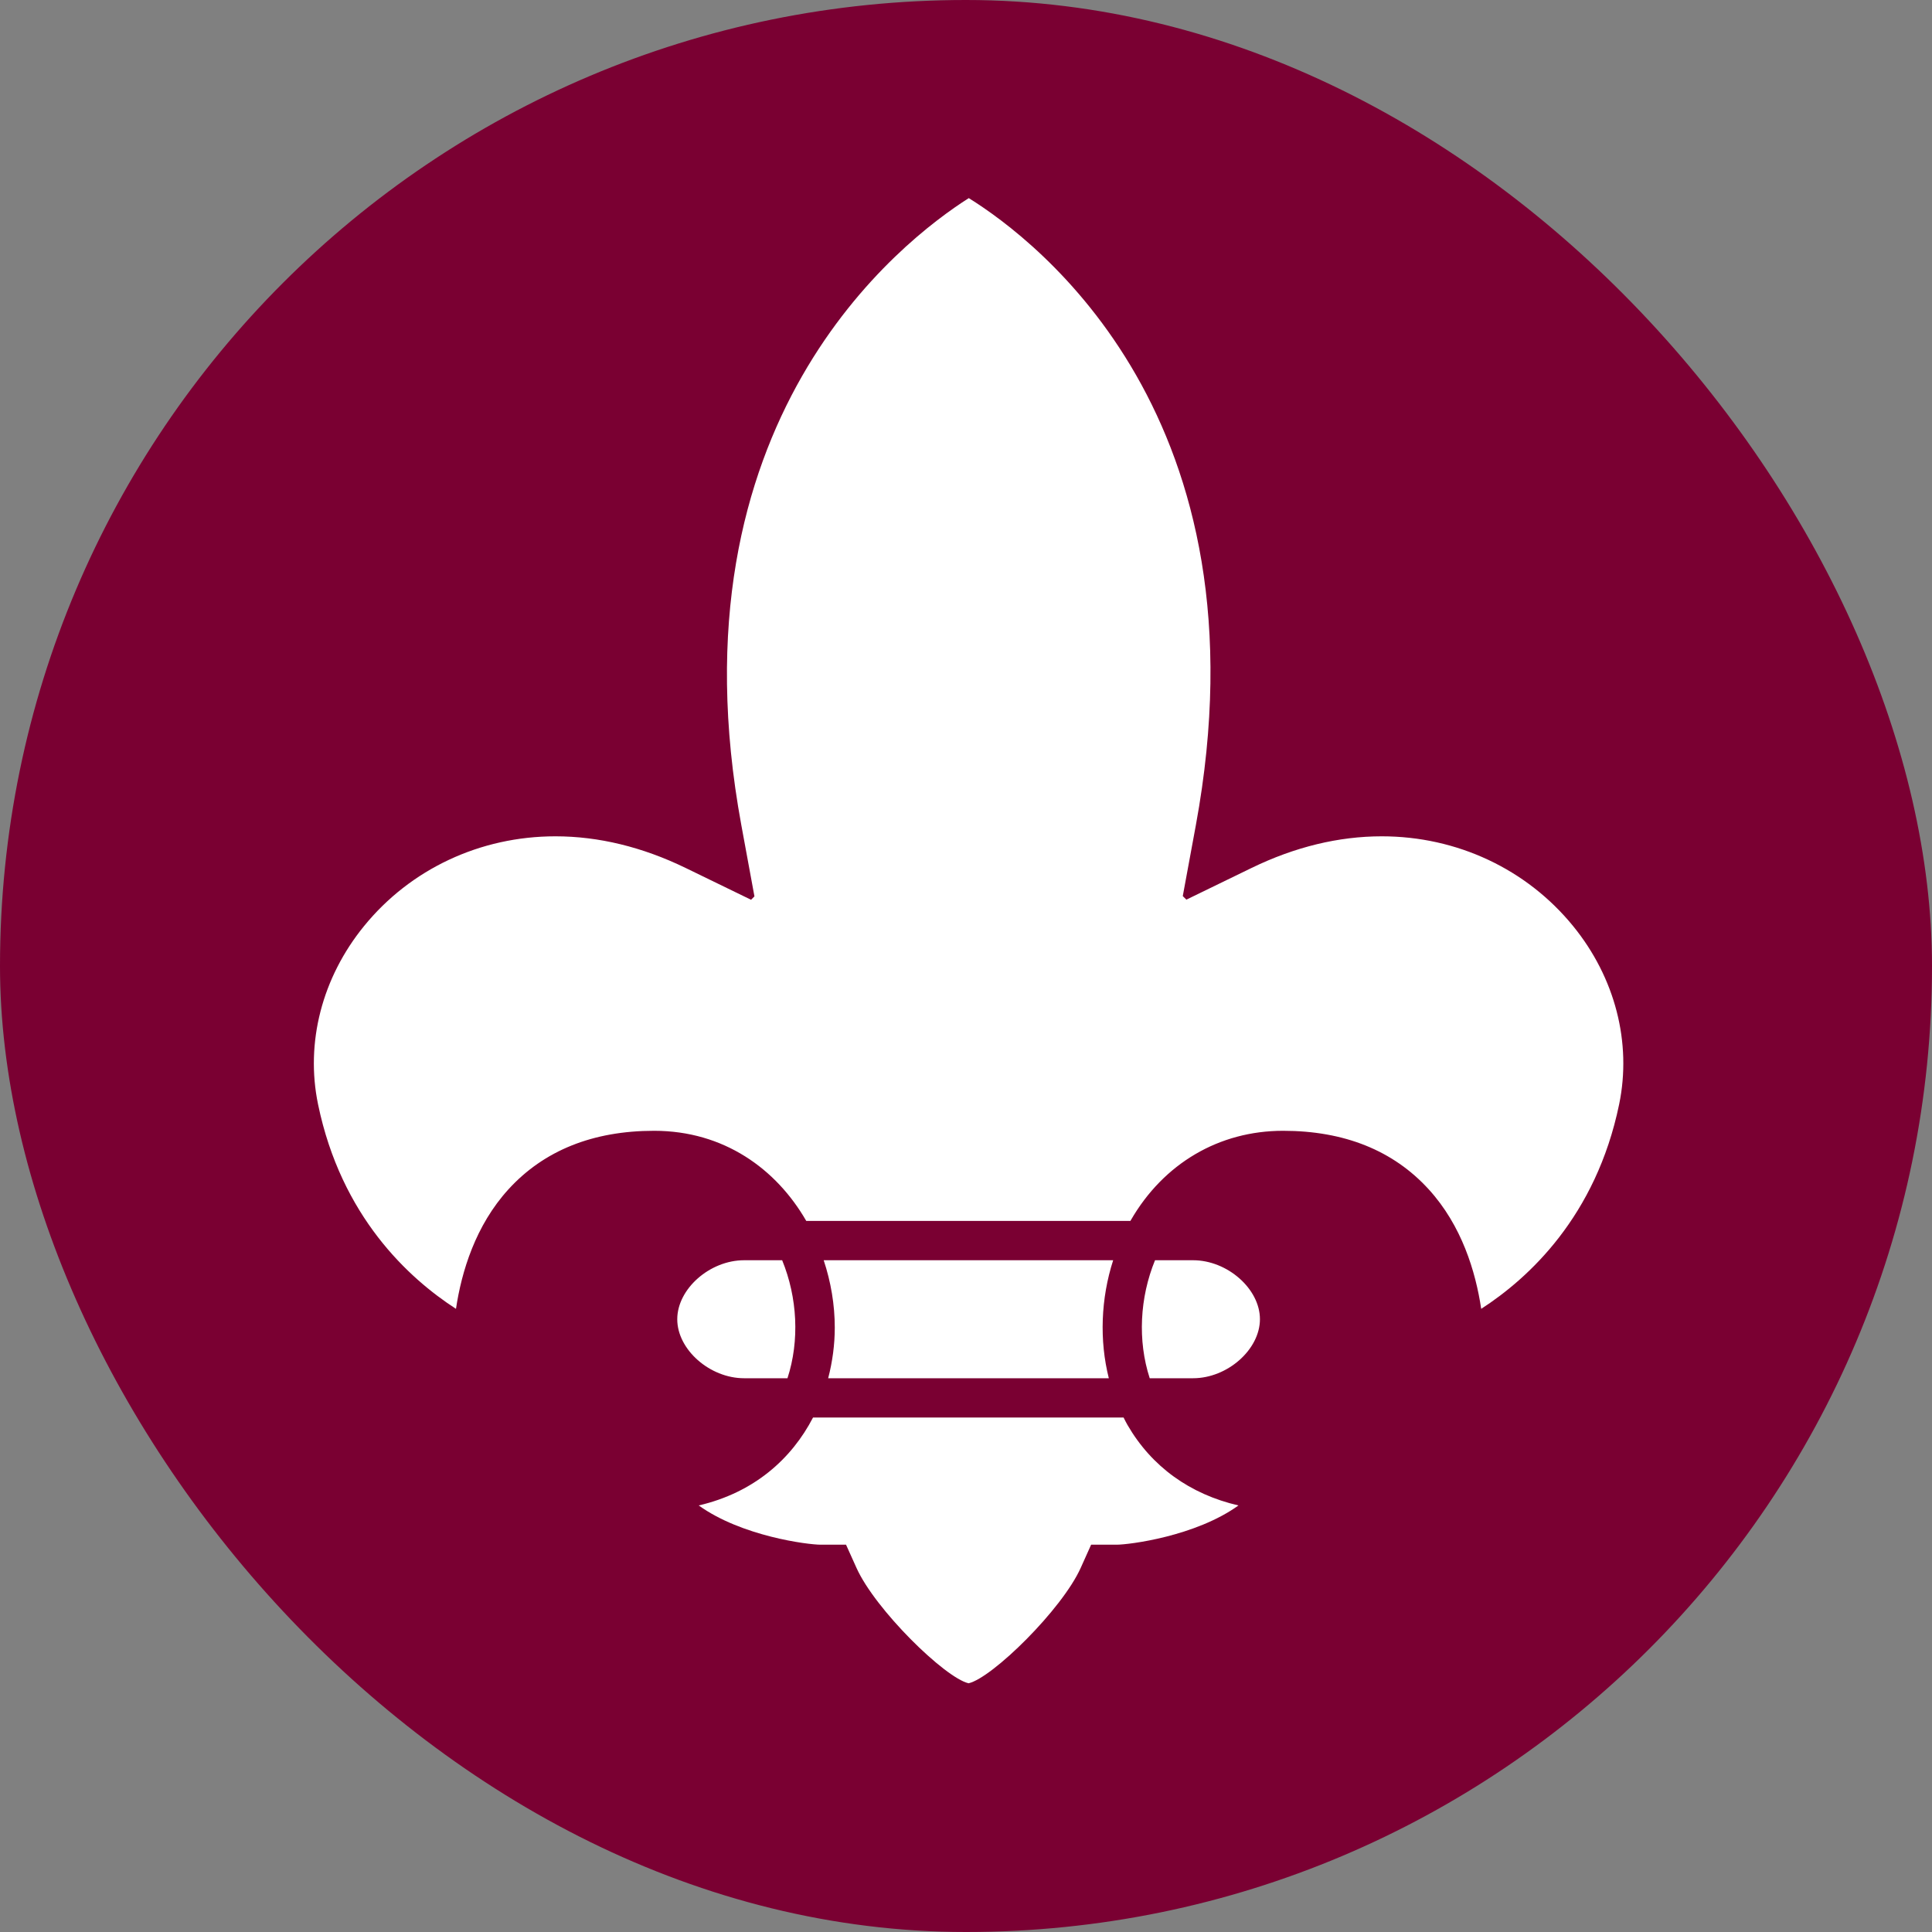
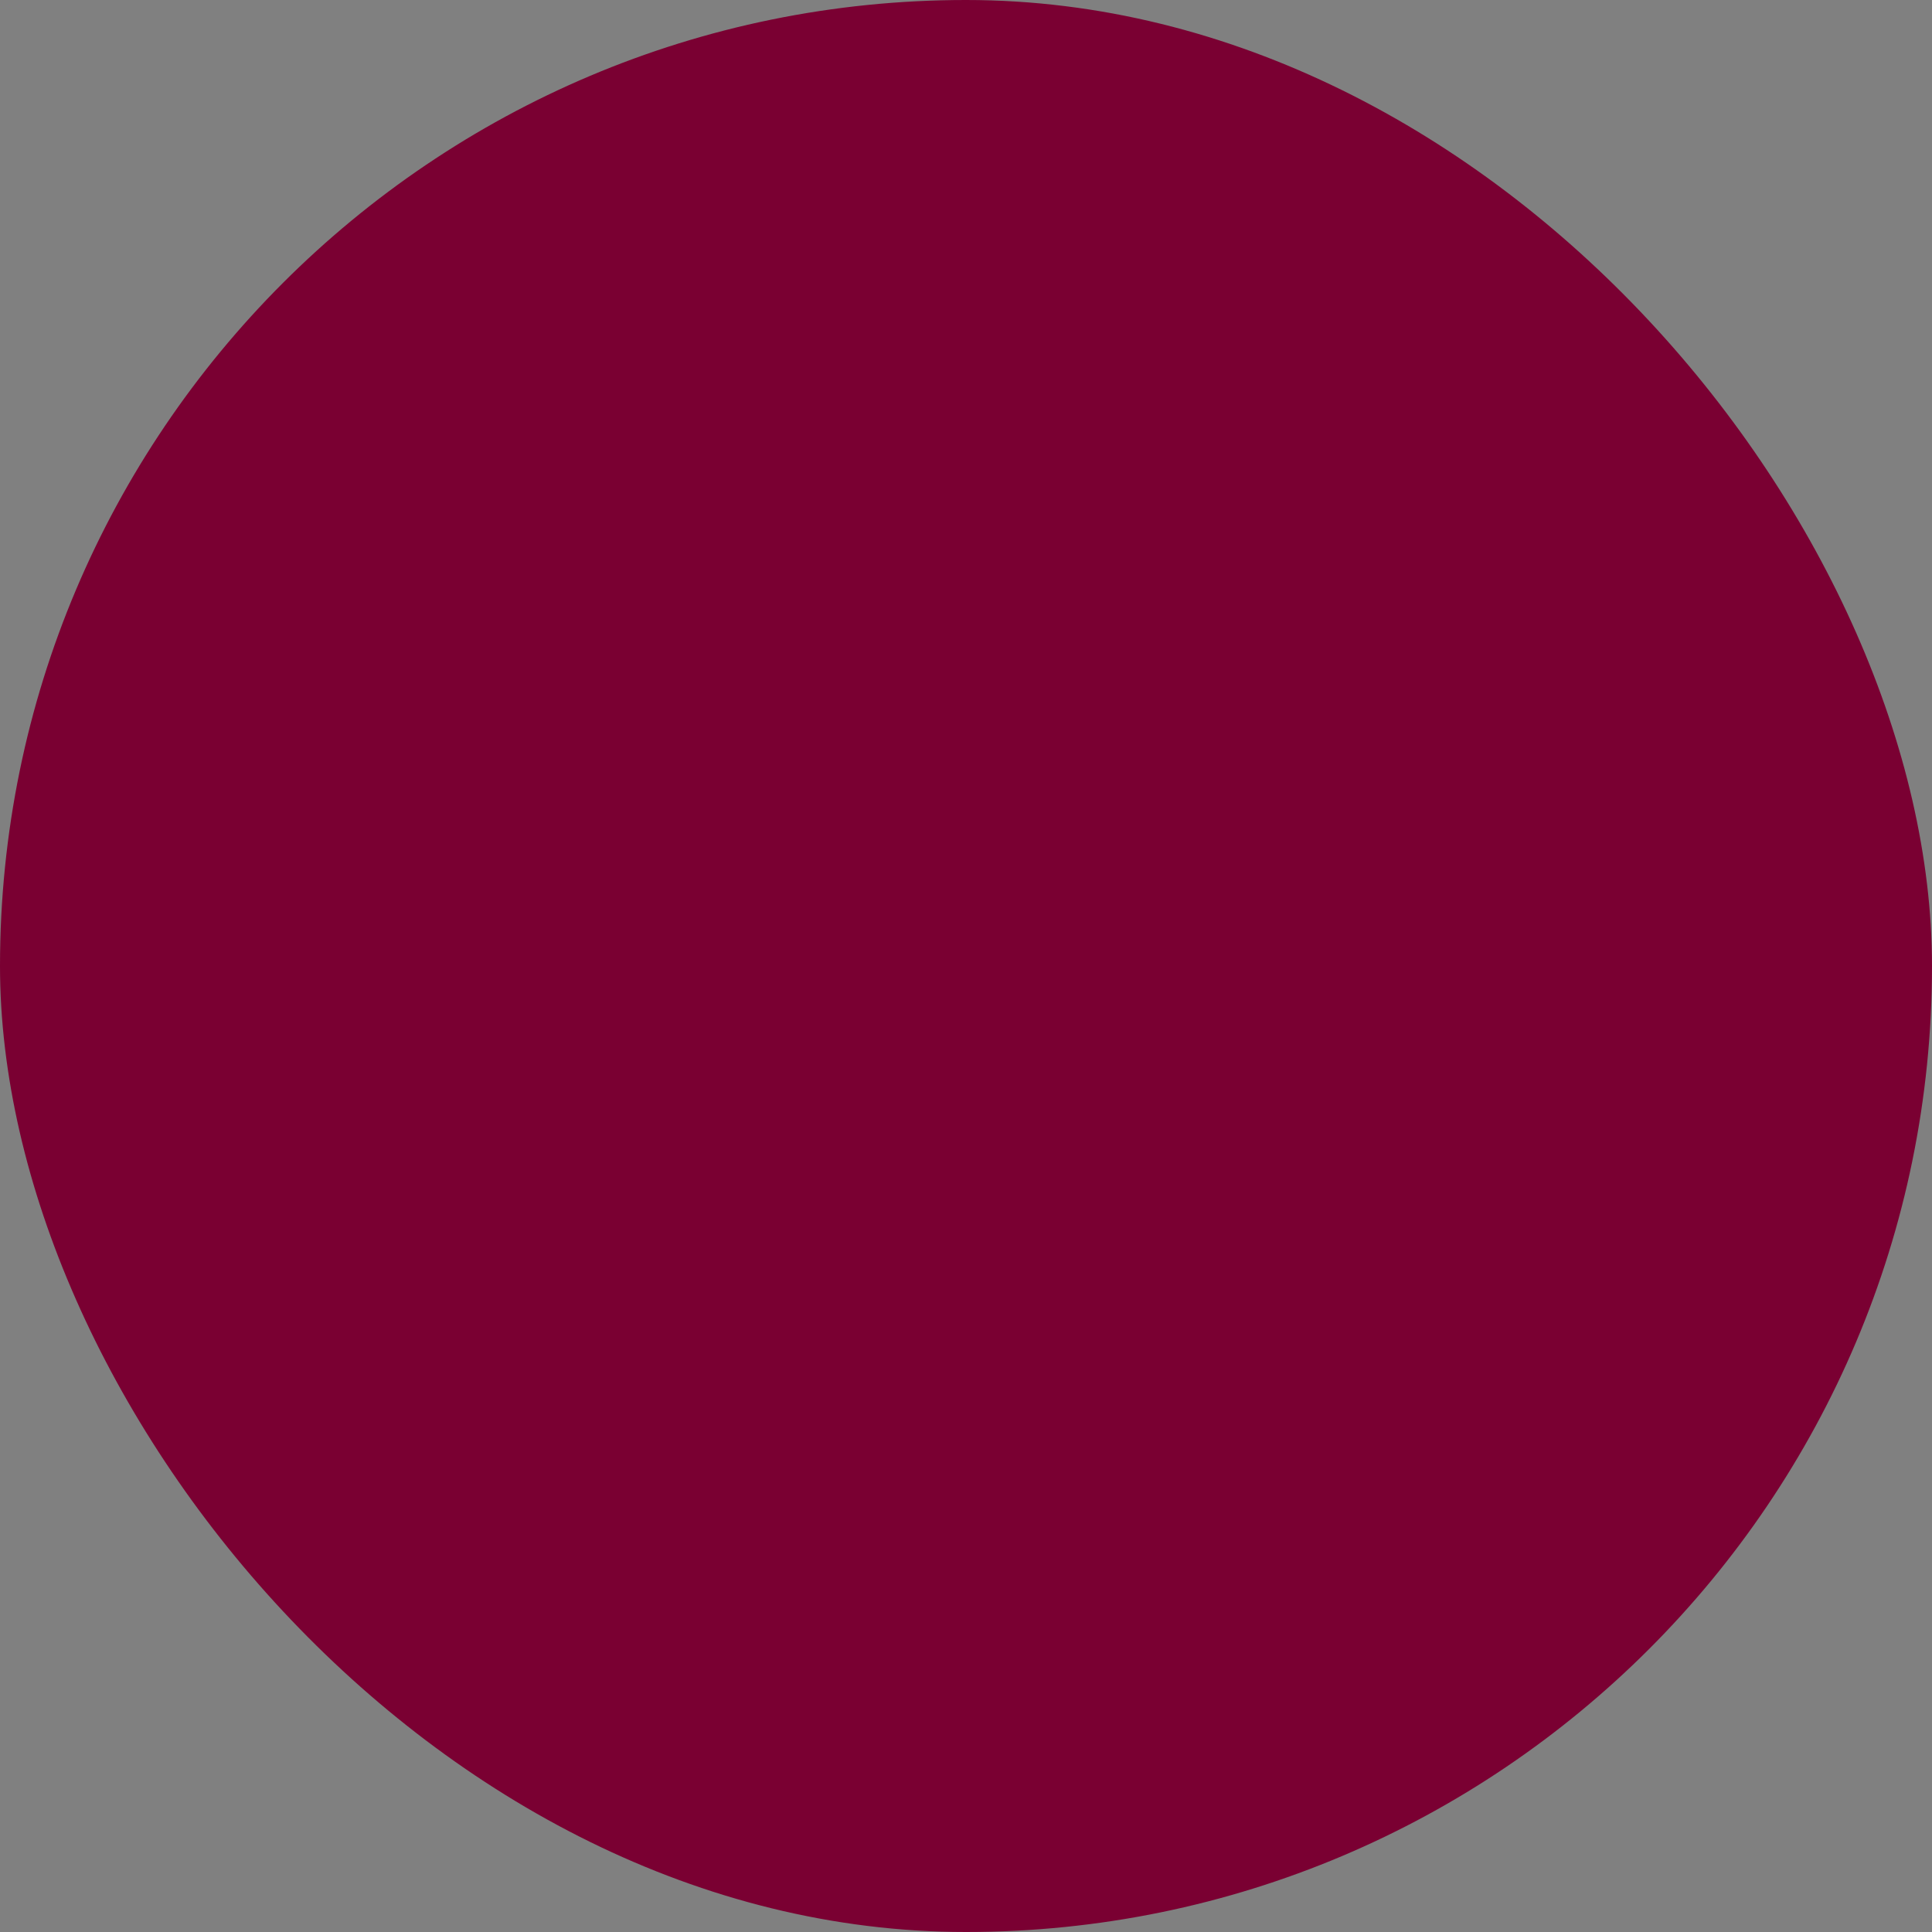
<svg xmlns="http://www.w3.org/2000/svg" width="64px" height="64px" viewBox="0 0 64 64" version="1.1">
  <rect x="0" y="0" width="64" height="64" fill="#808080" stroke="none" />
  <title>Group 2</title>
  <g id="Symbols" stroke="none" stroke-width="1" fill="none" fill-rule="evenodd">
    <g id="Group-2">
      <rect id="Rectangle-Copy-3" fill="#7A0032" x="0" y="0" width="64" height="64" rx="32" />
-       <path d="M25.91,41.747 C26.415,42.981 26.492,44.409 26.086,45.656 L24.65,45.656 C23.512,45.656 22.435,44.706 22.435,43.702 C22.435,42.697 23.512,41.747 24.65,41.747 L25.91,41.747 Z M36.875,41.747 C36.466,43.018 36.415,44.401 36.731,45.656 L27.434,45.656 C27.578,45.104 27.653,44.537 27.653,43.978 C27.653,43.224 27.525,42.466 27.286,41.747 L36.875,41.747 Z M39.522,41.747 C40.66,41.747 41.737,42.696 41.737,43.7 C41.737,44.705 40.66,45.656 39.522,45.656 L38.086,45.656 C37.68,44.409 37.756,42.981 38.262,41.747 L39.522,41.747 Z M32.092,6.563 C34.358,7.971 42.098,13.861 39.613,27.342 L39.181,29.684 L39.3,29.802 L41.464,28.75 C42.893,28.056 44.344,27.704 45.773,27.704 C48.263,27.704 50.573,28.788 52.112,30.678 C53.504,32.387 54.059,34.54 53.636,36.583 C52.868,40.299 50.632,42.345 49.067,43.357 C48.882,42.124 48.423,40.597 47.327,39.397 C46.154,38.111 44.531,37.459 42.503,37.459 C40.384,37.459 38.545,38.539 37.458,40.424 C37.454,40.429 37.451,40.437 37.447,40.444 L26.708,40.444 C25.716,38.723 23.98,37.459 21.668,37.459 C19.641,37.459 18.018,38.111 16.844,39.397 C15.75,40.597 15.289,42.124 15.105,43.357 C13.54,42.345 11.304,40.299 10.536,36.583 C10.112,34.539 10.668,32.386 12.059,30.678 C13.597,28.787 15.908,27.704 18.399,27.704 C19.827,27.704 21.278,28.056 22.708,28.75 L24.88,29.806 L24.992,29.694 L24.559,27.342 C22.091,13.959 29.872,7.972 32.092,6.563 Z M37.348,47.201 C38.147,48.584 39.422,49.499 41.026,49.87 C39.602,50.894 37.404,51.17 36.988,51.17 L36.145,51.17 L35.8,51.938 C35.18,53.316 32.872,55.58 32.086,55.761 C31.299,55.58 28.991,53.316 28.372,51.938 L28.026,51.17 L27.184,51.17 C26.768,51.17 24.57,50.894 23.146,49.87 C24.982,49.443 26.225,48.323 26.933,46.957 L37.22,46.957 C37.262,47.04 37.302,47.122 37.348,47.201" id="Combined-Shape" fill="#FFFFFF" />
    </g>
  </g>
</svg>